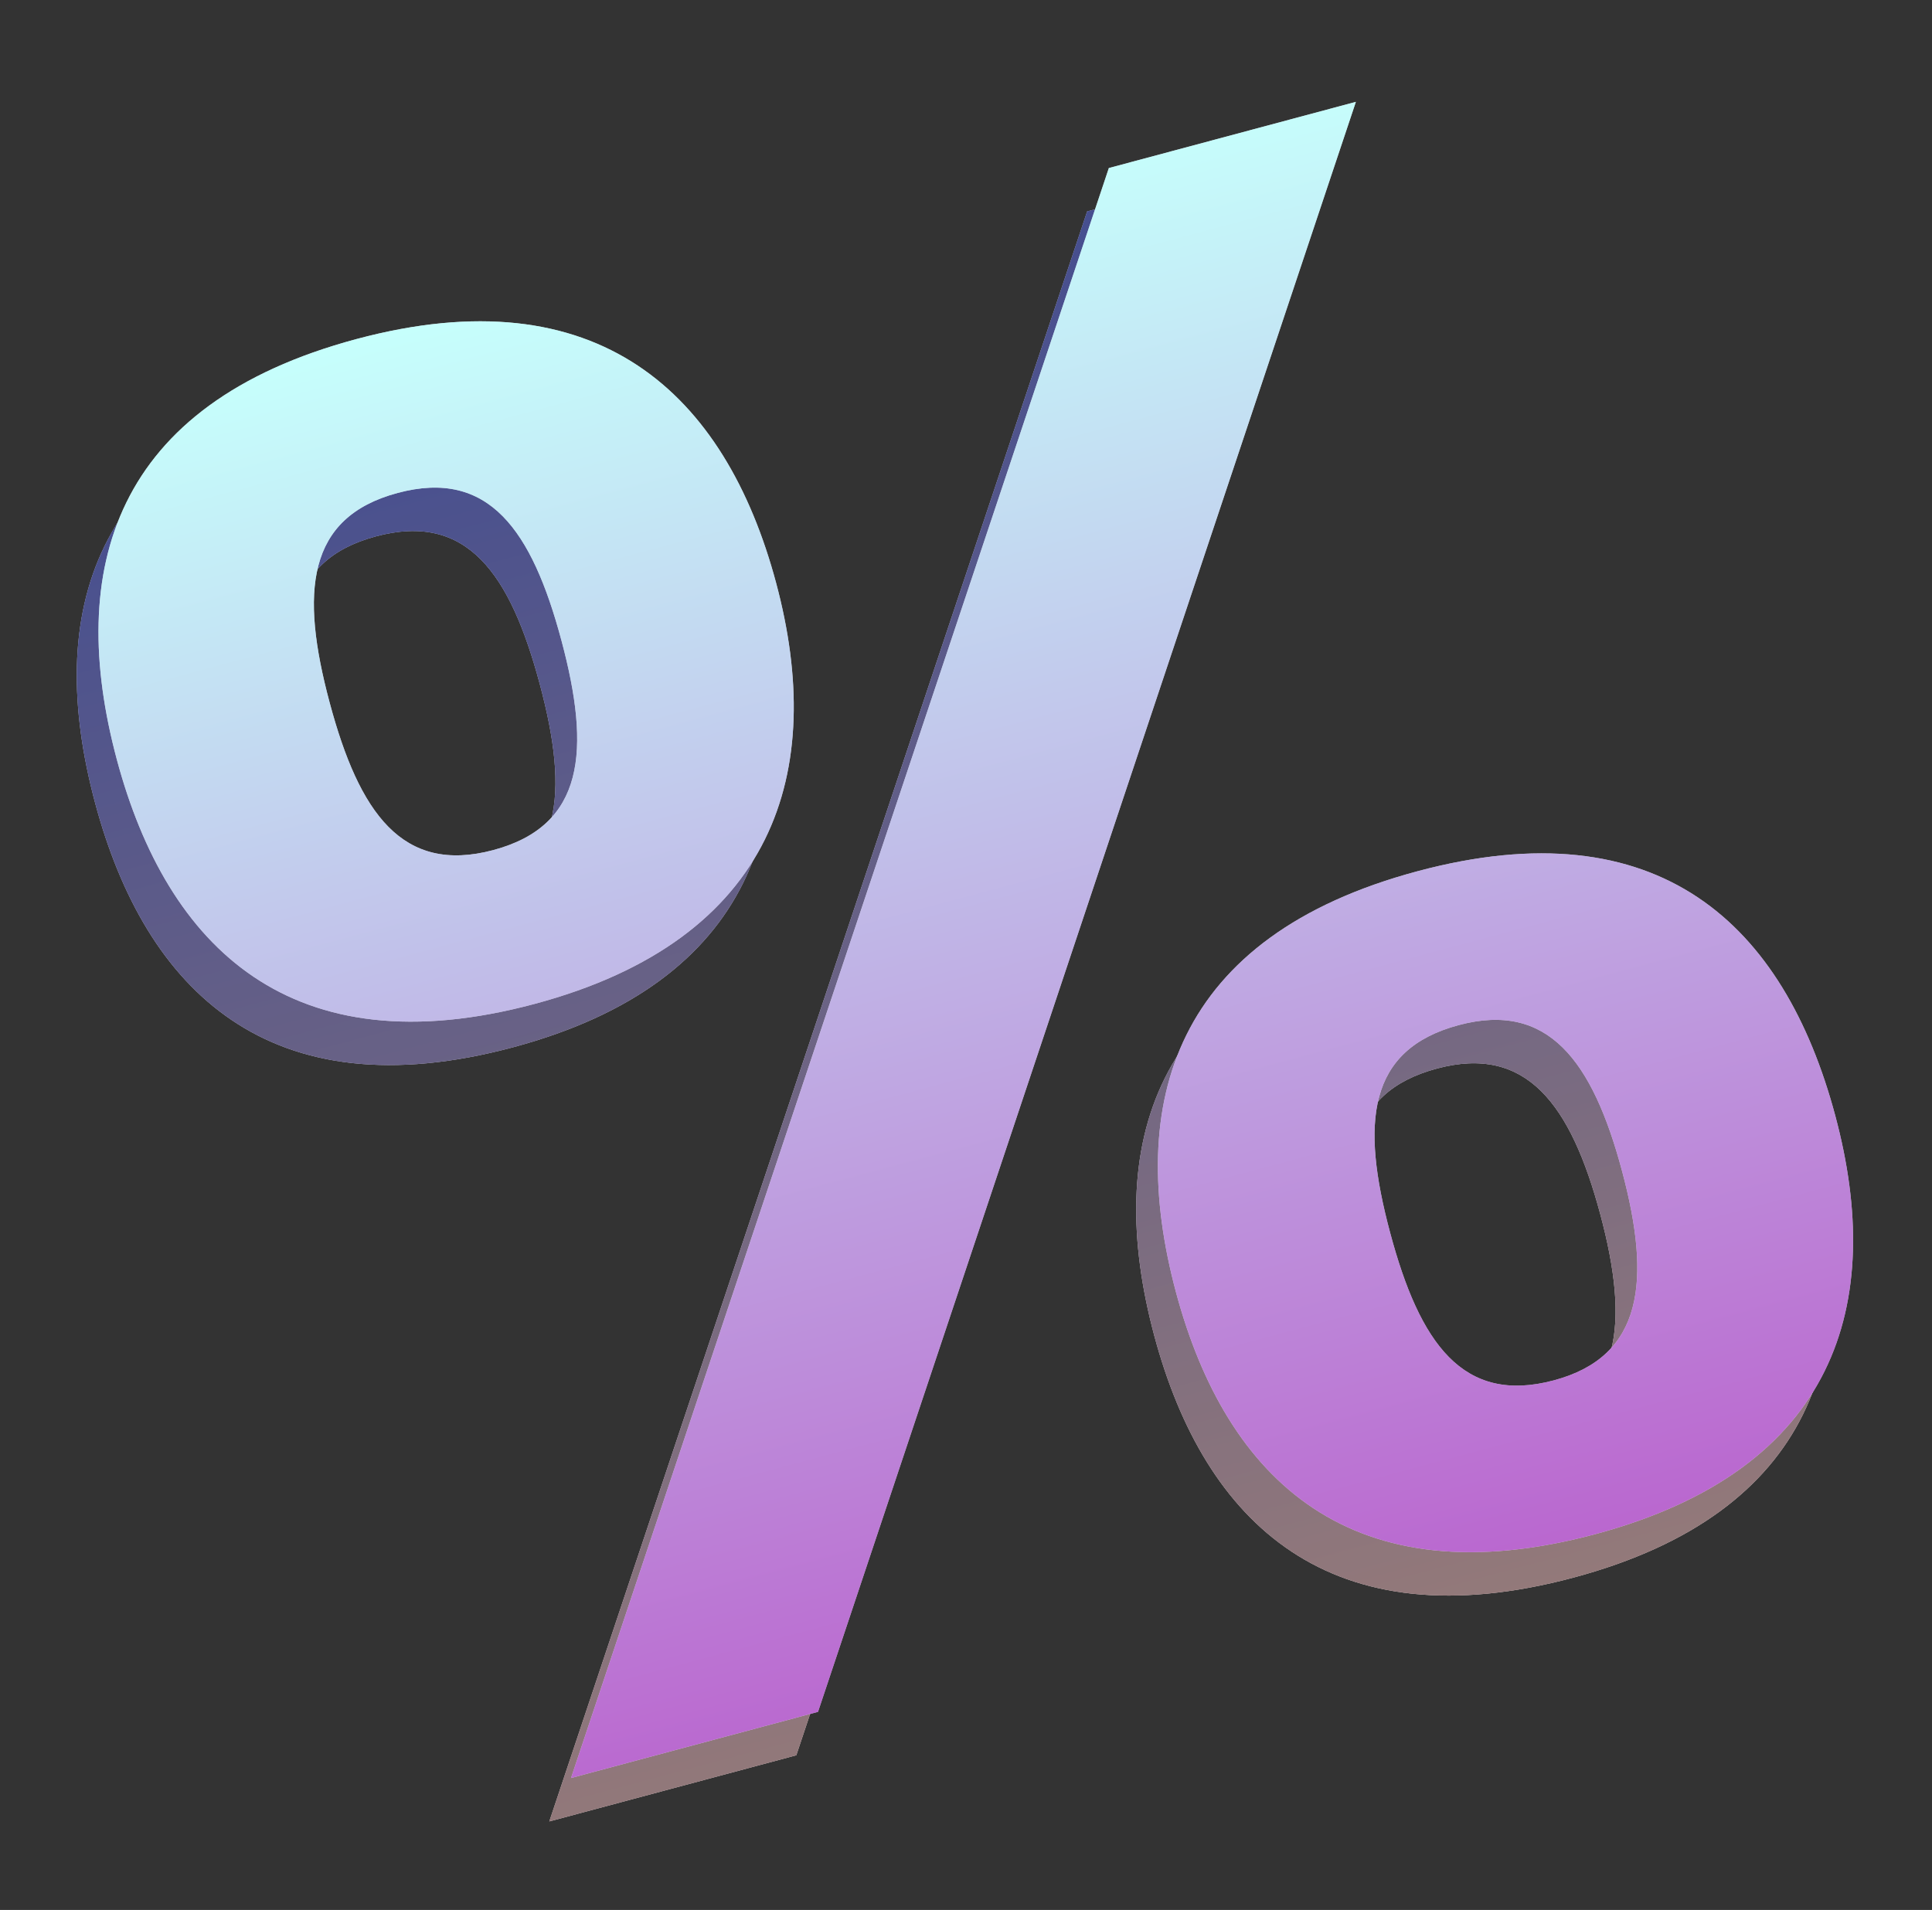
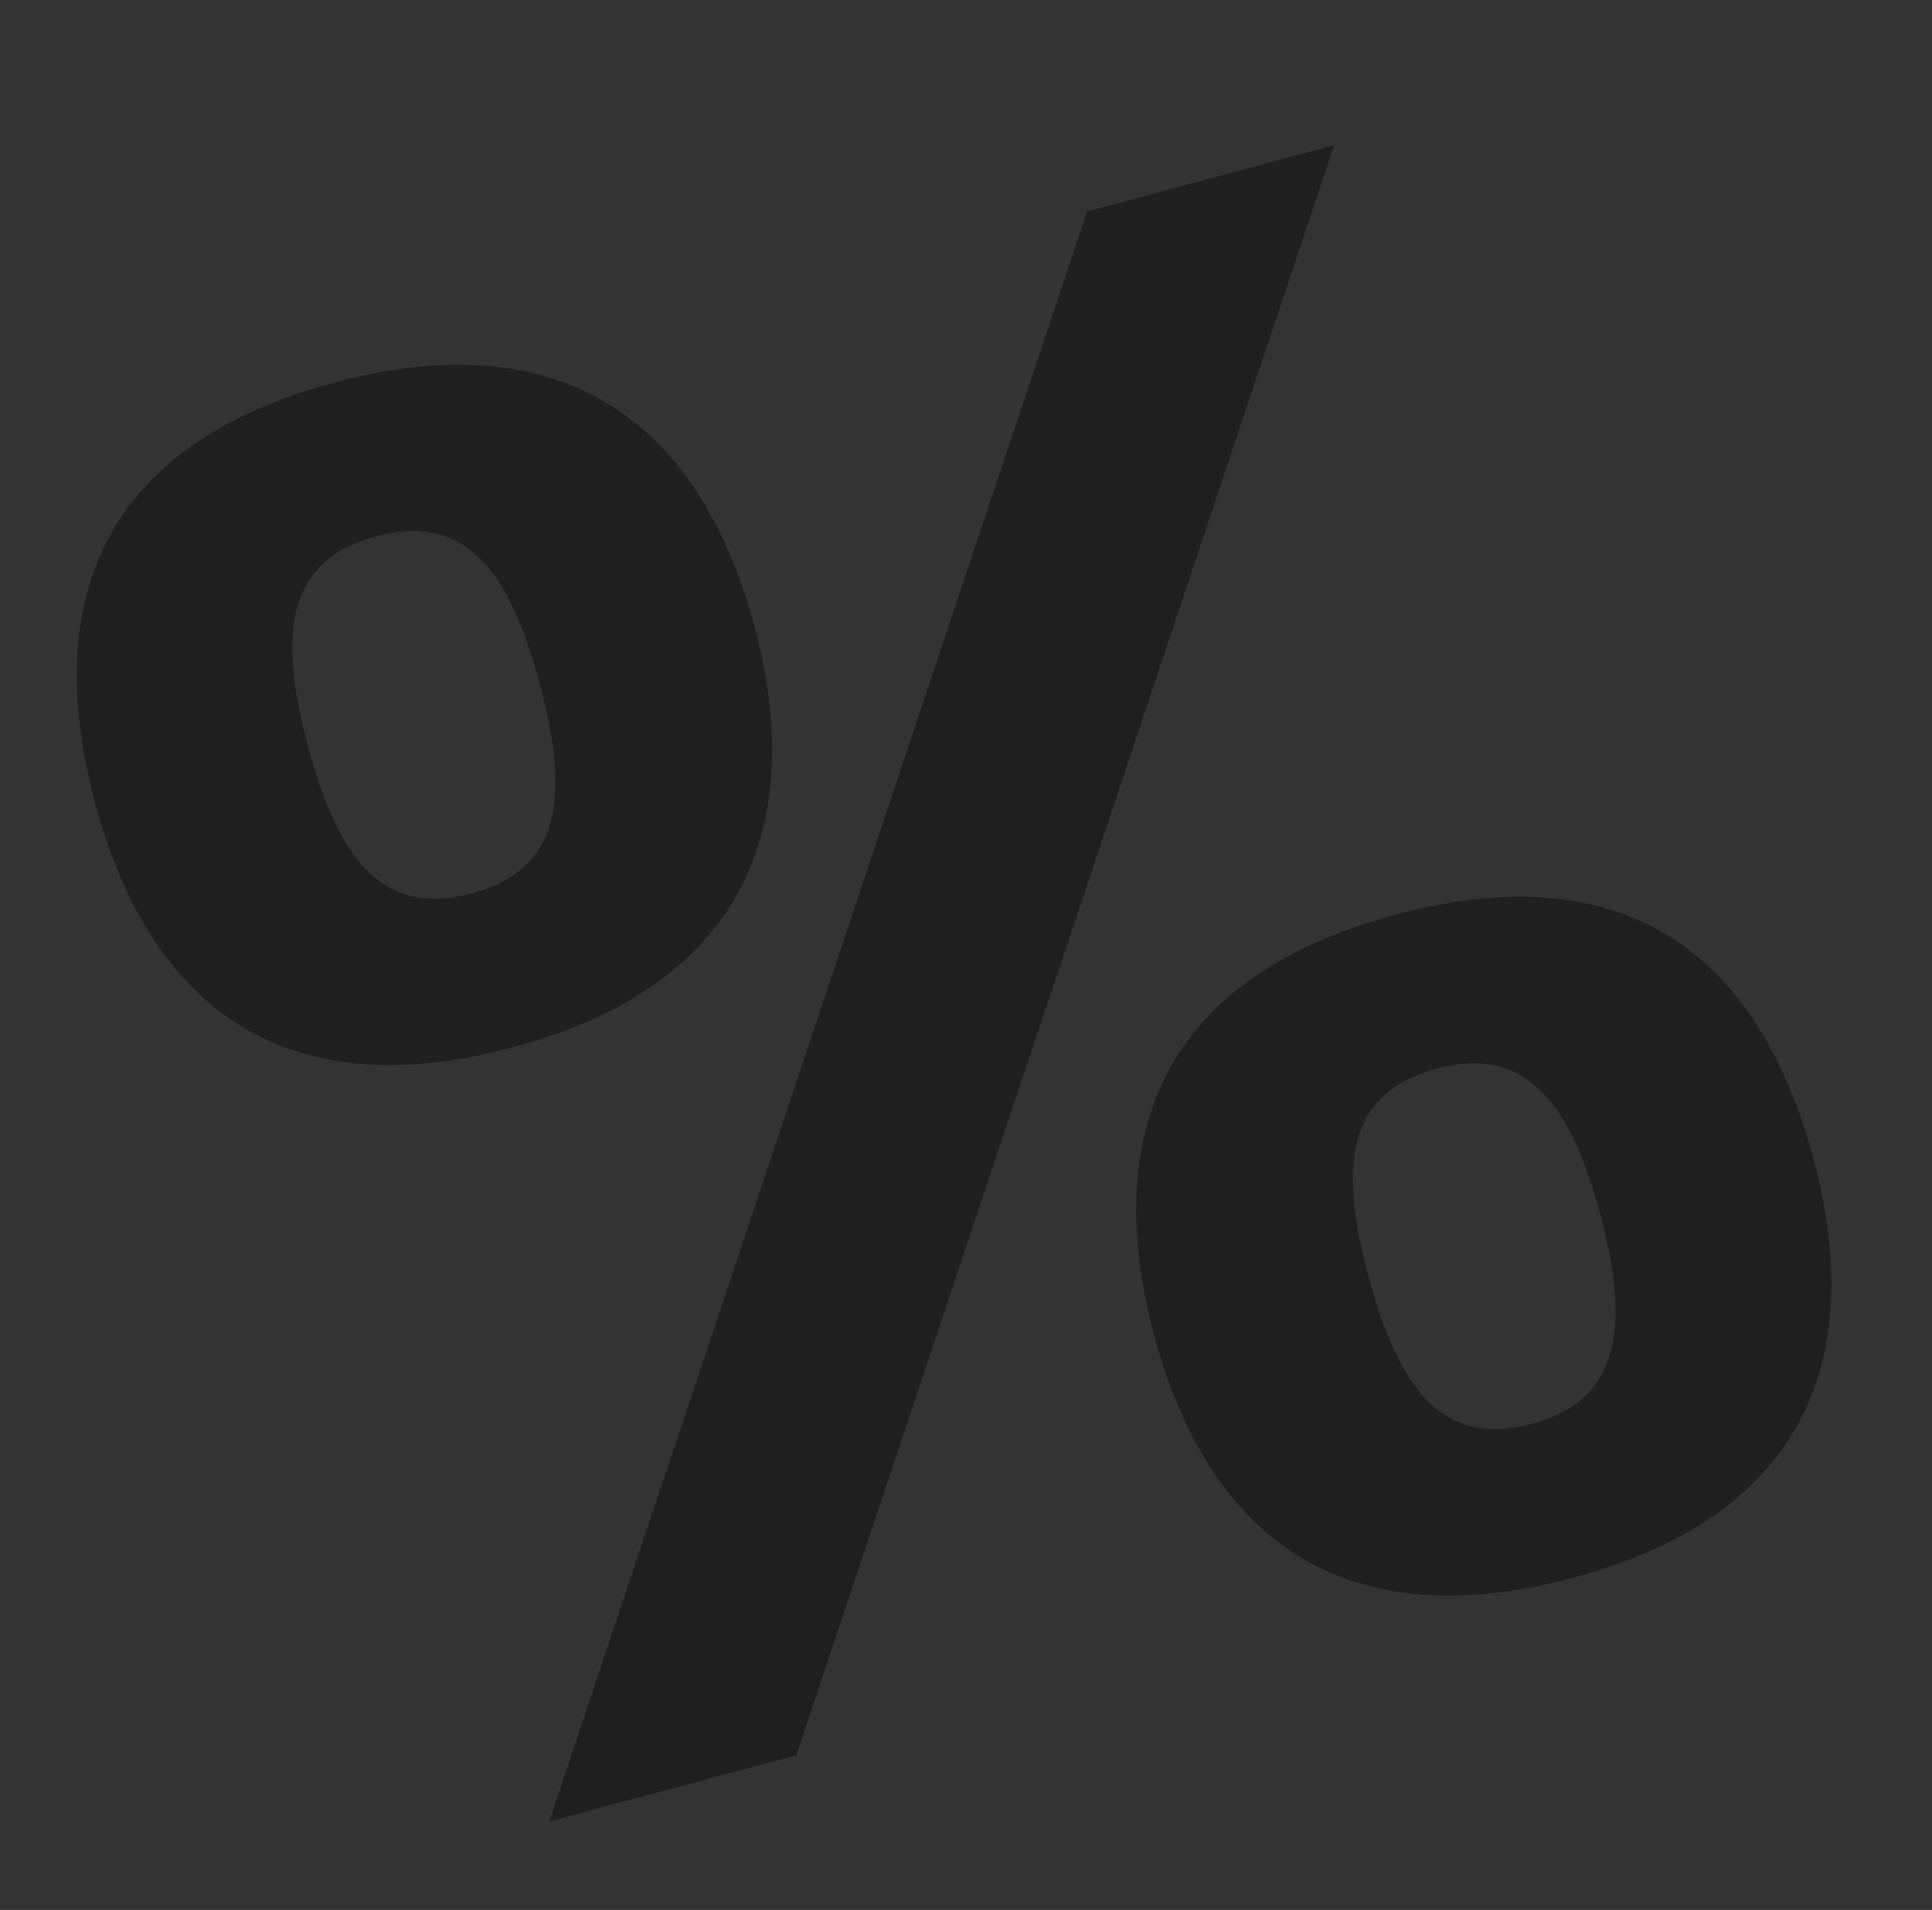
<svg xmlns="http://www.w3.org/2000/svg" width="89" height="88" viewBox="0 0 89 88" fill="none">
  <rect x="0" y="0" width="89" height="88" fill="#333333" stroke="none" />
-   <path d="M25.305 83.922L50.081 9.742L61.46 6.693L36.683 80.874L25.305 83.922ZM4.382 36.996C2.037 28.244 4.217 20.624 15.42 17.622C26.536 14.644 32.408 20.106 34.753 28.858C37.075 37.523 34.744 45.277 23.628 48.255C12.425 51.257 6.704 45.661 4.382 36.996ZM14.185 34.369C15.545 39.446 17.527 42.292 21.729 41.166C25.93 40.04 26.223 36.585 24.863 31.508C23.503 26.432 21.521 23.586 17.32 24.712C13.118 25.837 12.825 29.293 14.185 34.369ZM53.173 61.54C50.828 52.787 53.095 45.144 64.298 42.142C75.413 39.164 81.175 44.562 83.544 53.402C85.865 62.067 83.598 69.71 72.483 72.688C61.279 75.69 55.495 70.205 53.173 61.54ZM63.039 58.802C64.4 63.879 66.382 66.725 70.583 65.599C74.697 64.497 75.078 61.017 73.718 55.941C72.357 50.865 70.311 48.13 66.197 49.232C61.996 50.358 61.679 53.726 63.039 58.802Z" fill="white" />
-   <path d="M25.305 83.922L50.081 9.742L61.46 6.693L36.683 80.874L25.305 83.922ZM4.382 36.996C2.037 28.244 4.217 20.624 15.42 17.622C26.536 14.644 32.408 20.106 34.753 28.858C37.075 37.523 34.744 45.277 23.628 48.255C12.425 51.257 6.704 45.661 4.382 36.996ZM14.185 34.369C15.545 39.446 17.527 42.292 21.729 41.166C25.93 40.04 26.223 36.585 24.863 31.508C23.503 26.432 21.521 23.586 17.32 24.712C13.118 25.837 12.825 29.293 14.185 34.369ZM53.173 61.54C50.828 52.787 53.095 45.144 64.298 42.142C75.413 39.164 81.175 44.562 83.544 53.402C85.865 62.067 83.598 69.71 72.483 72.688C61.279 75.69 55.495 70.205 53.173 61.54ZM63.039 58.802C64.4 63.879 66.382 66.725 70.583 65.599C74.697 64.497 75.078 61.017 73.718 55.941C72.357 50.865 70.311 48.13 66.197 49.232C61.996 50.358 61.679 53.726 63.039 58.802Z" fill="url(#paint0_linear_805_113)" fill-opacity="0.68" />
  <path d="M25.305 83.922L50.081 9.742L61.46 6.693L36.683 80.874L25.305 83.922ZM4.382 36.996C2.037 28.244 4.217 20.624 15.42 17.622C26.536 14.644 32.408 20.106 34.753 28.858C37.075 37.523 34.744 45.277 23.628 48.255C12.425 51.257 6.704 45.661 4.382 36.996ZM14.185 34.369C15.545 39.446 17.527 42.292 21.729 41.166C25.93 40.04 26.223 36.585 24.863 31.508C23.503 26.432 21.521 23.586 17.32 24.712C13.118 25.837 12.825 29.293 14.185 34.369ZM53.173 61.54C50.828 52.787 53.095 45.144 64.298 42.142C75.413 39.164 81.175 44.562 83.544 53.402C85.865 62.067 83.598 69.71 72.483 72.688C61.279 75.69 55.495 70.205 53.173 61.54ZM63.039 58.802C64.4 63.879 66.382 66.725 70.583 65.599C74.697 64.497 75.078 61.017 73.718 55.941C72.357 50.865 70.311 48.13 66.197 49.232C61.996 50.358 61.679 53.726 63.039 58.802Z" fill="black" fill-opacity="0.4" />
-   <path d="M26.305 81.922L51.081 7.742L62.46 4.693L37.683 78.874L26.305 81.922ZM5.382 34.996C3.037 26.244 5.217 18.624 16.42 15.622C27.536 12.644 33.408 18.106 35.753 26.858C38.075 35.523 35.744 43.277 24.628 46.255C13.425 49.257 7.704 43.661 5.382 34.996ZM15.185 32.369C16.545 37.446 18.527 40.292 22.729 39.166C26.93 38.04 27.223 34.585 25.863 29.508C24.503 24.432 22.521 21.586 18.32 22.712C14.118 23.837 13.825 27.293 15.185 32.369ZM54.173 59.54C51.828 50.787 54.095 43.144 65.298 40.142C76.413 37.164 82.175 42.562 84.544 51.402C86.865 60.067 84.598 67.71 73.483 70.688C62.279 73.69 56.495 68.205 54.173 59.54ZM64.04 56.802C65.4 61.879 67.382 64.725 71.583 63.599C75.697 62.497 76.078 59.017 74.718 53.941C73.357 48.865 71.311 46.13 67.197 47.232C62.996 48.358 62.679 51.726 64.04 56.802Z" fill="white" />
-   <path d="M26.305 81.922L51.081 7.742L62.46 4.693L37.683 78.874L26.305 81.922ZM5.382 34.996C3.037 26.244 5.217 18.624 16.42 15.622C27.536 12.644 33.408 18.106 35.753 26.858C38.075 35.523 35.744 43.277 24.628 46.255C13.425 49.257 7.704 43.661 5.382 34.996ZM15.185 32.369C16.545 37.446 18.527 40.292 22.729 39.166C26.93 38.04 27.223 34.585 25.863 29.508C24.503 24.432 22.521 21.586 18.32 22.712C14.118 23.837 13.825 27.293 15.185 32.369ZM54.173 59.54C51.828 50.787 54.095 43.144 65.298 40.142C76.413 37.164 82.175 42.562 84.544 51.402C86.865 60.067 84.598 67.71 73.483 70.688C62.279 73.69 56.495 68.205 54.173 59.54ZM64.04 56.802C65.4 61.879 67.382 64.725 71.583 63.599C75.697 62.497 76.078 59.017 74.718 53.941C73.357 48.865 71.311 46.13 67.197 47.232C62.996 48.358 62.679 51.726 64.04 56.802Z" fill="url(#paint1_linear_805_113)" fill-opacity="0.68" />
  <defs>
    <linearGradient id="paint0_linear_805_113" x1="35.157" y1="12.334" x2="52.746" y2="77.977" gradientUnits="userSpaceOnUse">
      <stop stop-color="#2E45E7" />
      <stop offset="1" stop-color="#F0B0B2" />
    </linearGradient>
    <linearGradient id="paint1_linear_805_113" x1="36.157" y1="10.334" x2="53.746" y2="75.977" gradientUnits="userSpaceOnUse">
      <stop stop-color="#ABFFFA" />
      <stop offset="1" stop-color="#991FB8" />
    </linearGradient>
  </defs>
</svg>